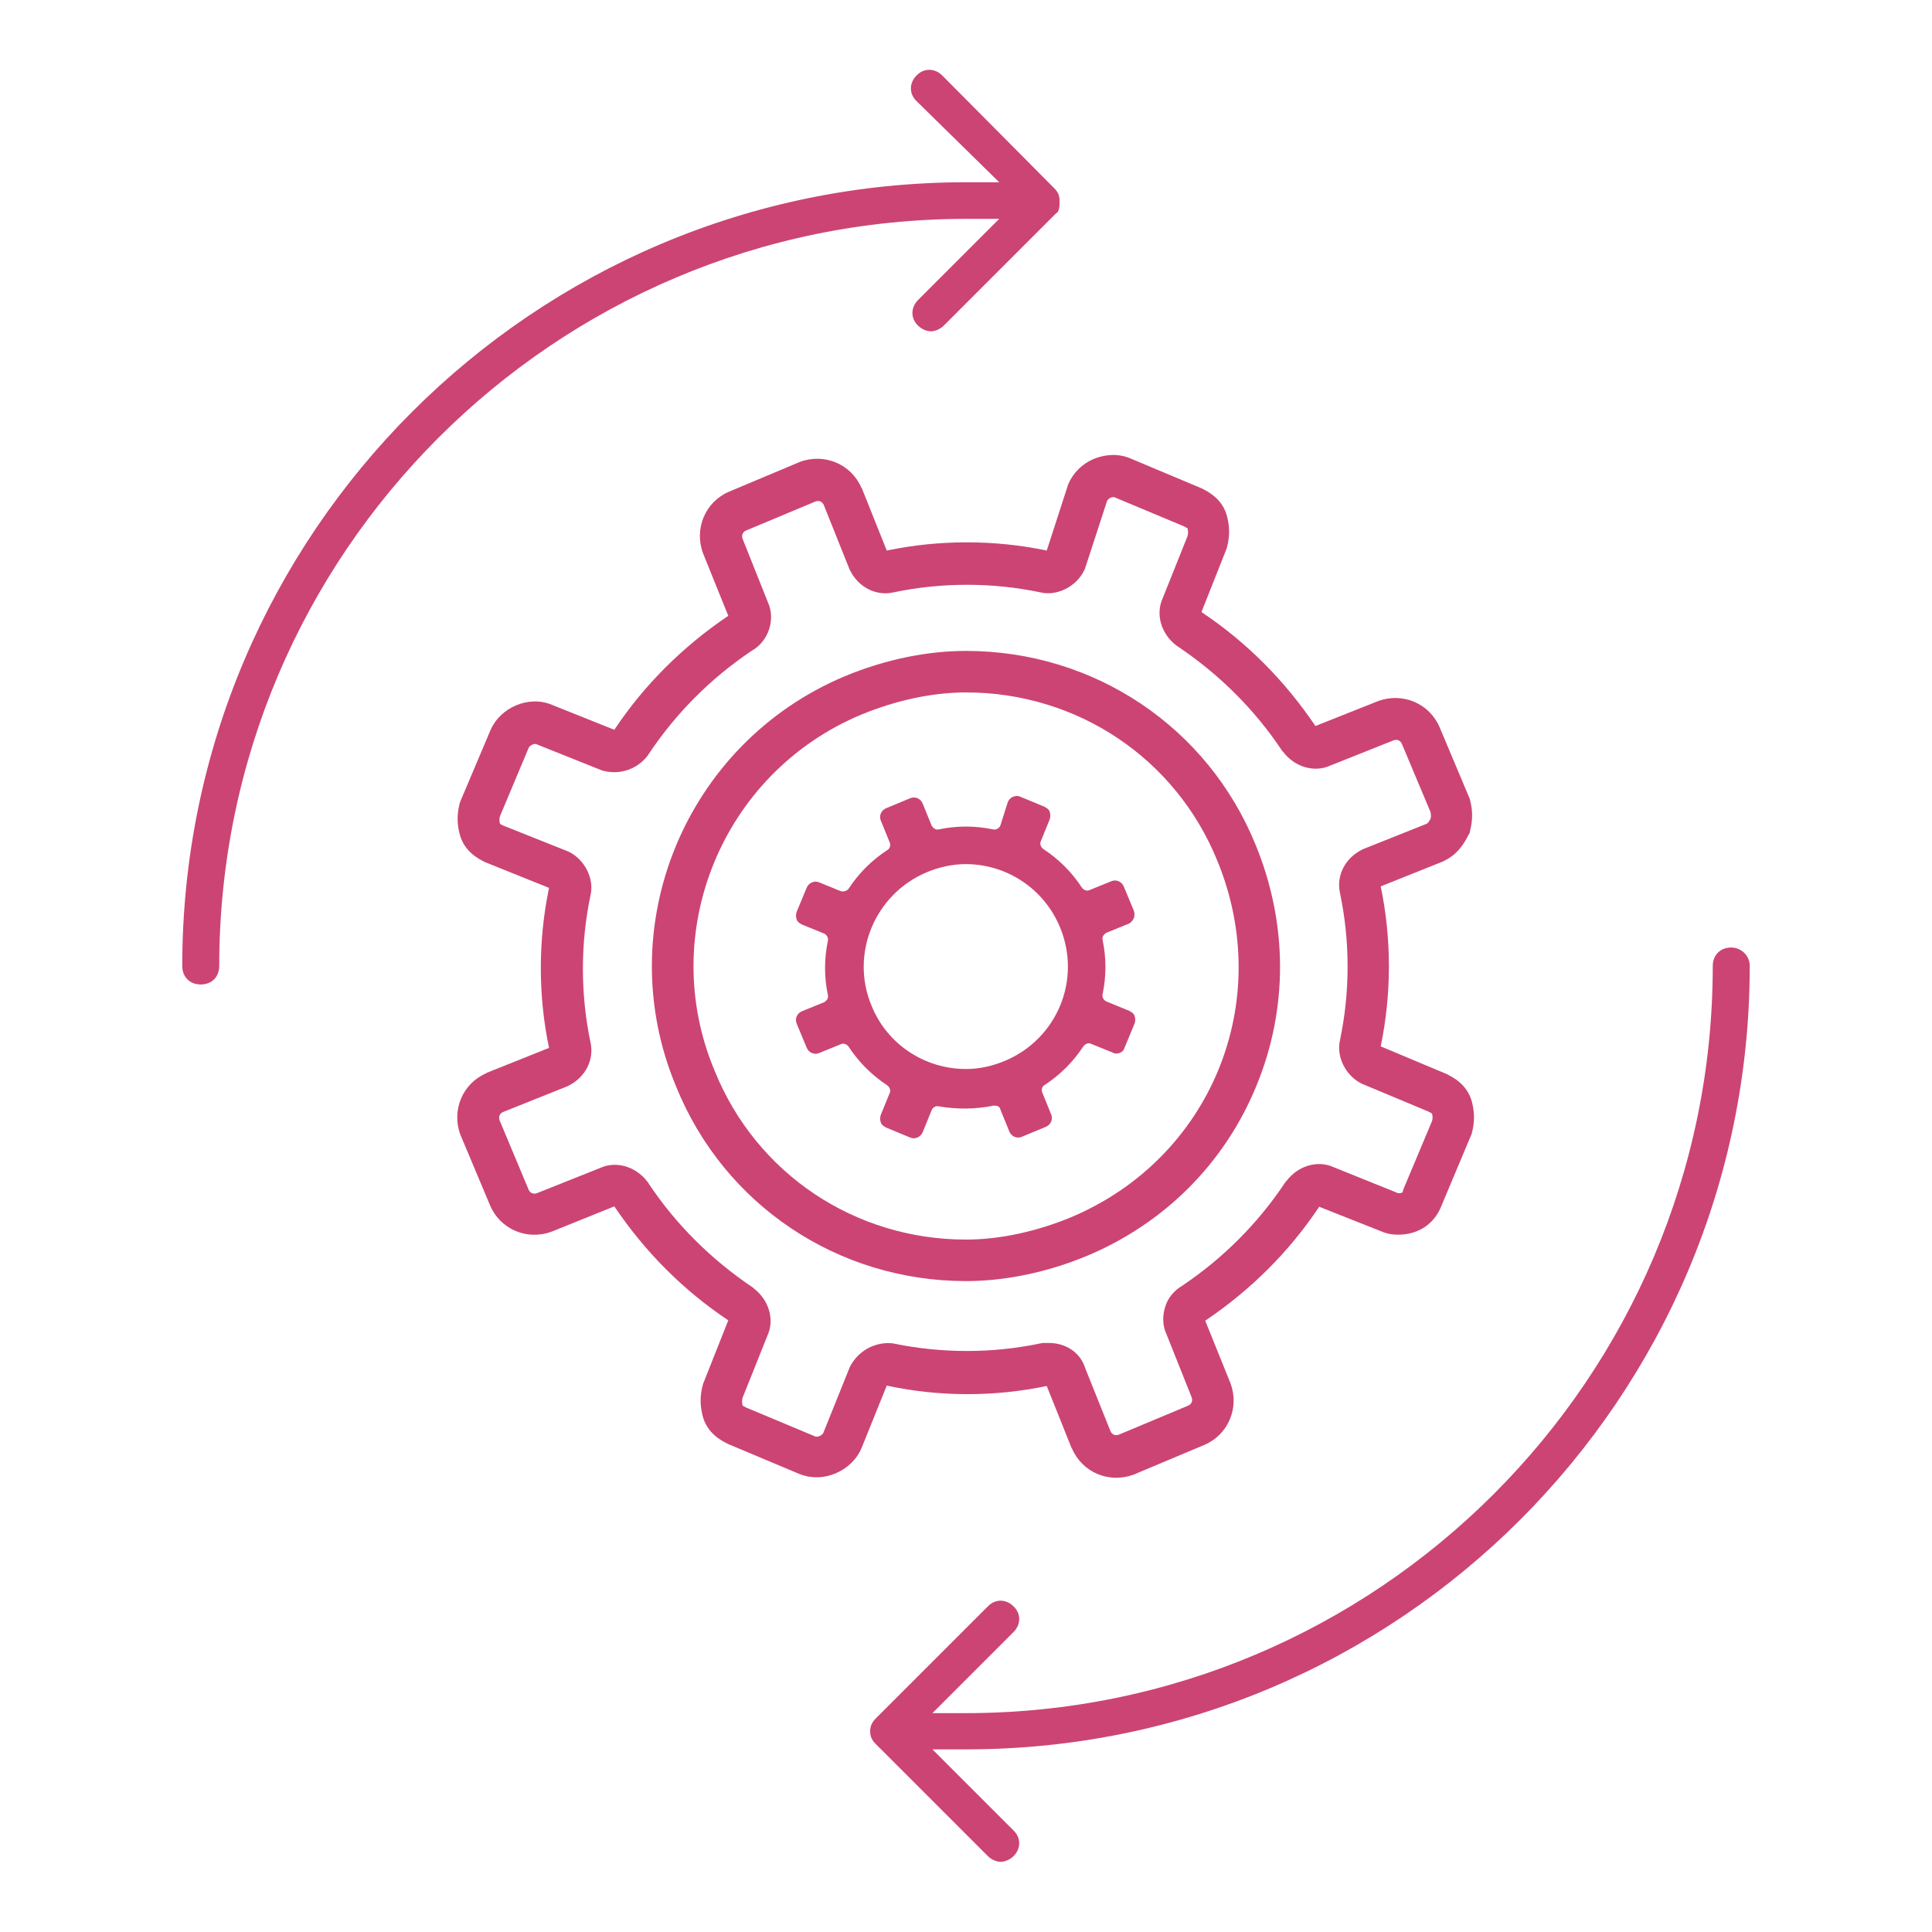
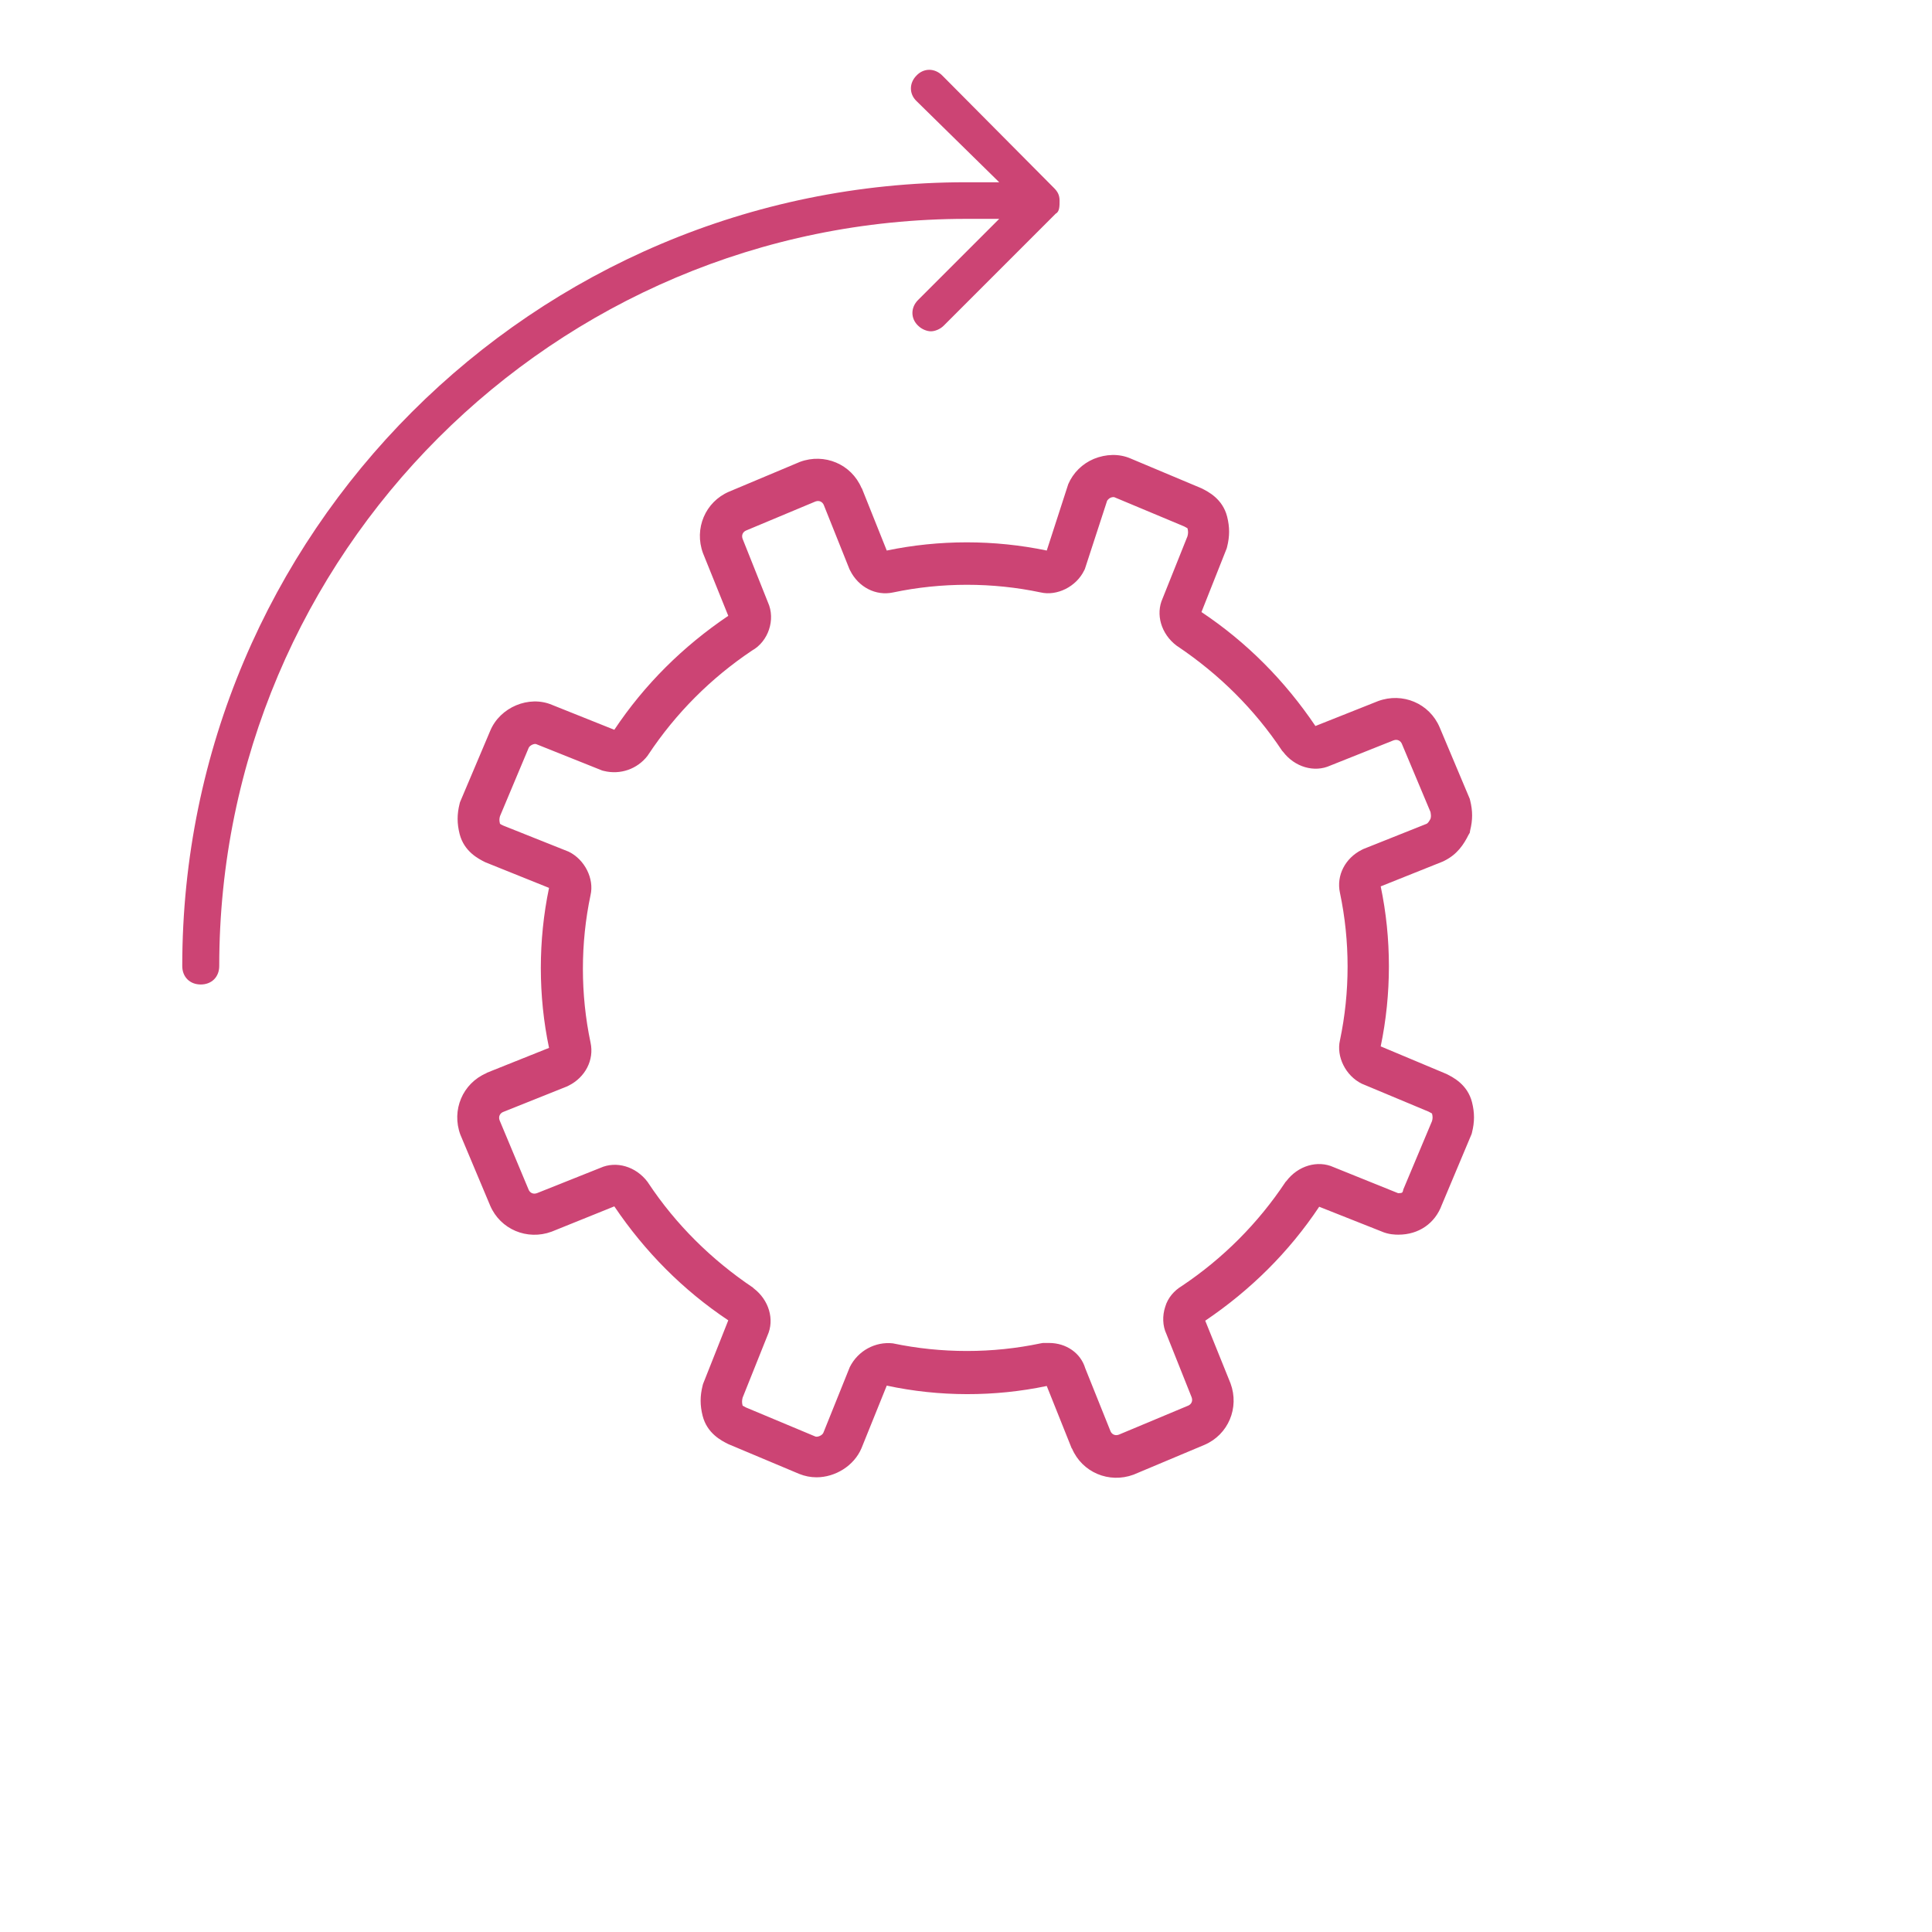
<svg xmlns="http://www.w3.org/2000/svg" version="1.1" id="Layer_1" x="0px" y="0px" viewBox="0 0 512 512" style="enable-background:new 0 0 512 512;" xml:space="preserve">
  <style type="text/css">
	.st0{fill:#2B9DC0;}
	.st1{fill:none;stroke:#2B9DC0;stroke-width:11;stroke-miterlimit:10;}
	.st2{fill:none;stroke:#2B9DC0;stroke-width:11;stroke-linecap:round;stroke-miterlimit:10;}
	.st3{fill:#CC4474;}
	.st4{fill:none;stroke:#CC4474;stroke-width:11;stroke-linecap:round;stroke-miterlimit:10;}
	.st5{fill:none;stroke:#CC4474;stroke-width:23;stroke-miterlimit:10;}
	.st6{fill:none;stroke:#CC4474;stroke-width:11;stroke-miterlimit:10;}
	.st7{fill:none;stroke:#CC4474;stroke-width:18;stroke-miterlimit:10;}
	.st8{fill:none;stroke:#CC4474;stroke-width:15;stroke-miterlimit:10;}
</style>
  <g>
    <path class="st3" d="M264.8,58l-21.5,21.5c-2,2-2,4.9,0,6.8c1,1,2.4,1.5,3.4,1.5c1,0,2.4-0.5,3.4-1.5l29.7-29.7c1-0.5,1-2,1-3.4   c0-1.5-0.5-2.4-1.5-3.4L249.7,20c-2-2-4.9-2-6.8,0c-2,2-2,4.9,0,6.8l21.9,21.5H256C141.4,48.3,48.3,141.4,48.3,256   c0,2.9,2,4.9,4.9,4.9c2.9,0,4.9-2,4.9-4.9c0-109.2,88.8-198,198-198H264.8z" />
-     <path class="st3" d="M463.7,256c0-2.9-2.4-4.9-4.9-4.9c-2.9,0-4.9,2-4.9,4.9c0,109.2-88.8,198-198,198h-8.8l21.5-21.5   c2-2,2-4.9,0-6.8c-2-2-4.9-2-6.8,0l-29.7,29.7c-1,1-1.5,2-1.5,3.4s0.5,2.4,1.5,3.4l29.7,29.7c1,1,2.4,1.5,3.4,1.5   c1,0,2.4-0.5,3.4-1.5c2-2,2-4.9,0-6.8l-21.5-21.5h8.8C370.6,463.7,463.7,370.6,463.7,256z" />
    <path class="st3" d="M277.4,367.3l6.6,16.5l0.1,0.1c2.7,6.3,9.8,9.3,16.3,6.9l18.8-7.9c6.3-2.7,9.3-9.8,6.9-16.3l-6.7-16.6   c12-8.1,22.2-18.2,30.2-30.2l16.4,6.5c2,0.9,3.9,0.9,4.6,0.9c5.4,0,9.7-3,11.5-7.9l7.9-18.8l0.1-0.4c0.7-2.8,0.7-5.2,0-8   c-1.2-4.7-5-6.6-6.8-7.5l-17.4-7.3c2.9-13.9,2.9-28.6,0-42.4l16.5-6.6l0.4-0.2c3.4-1.7,5.1-4.3,6.4-6.9l0.3-0.5l0.1-0.6   c0.7-2.8,0.7-5.2,0-8l-0.1-0.4l-8-19c-2.7-6.3-9.8-9.3-16.3-6.9l-16.6,6.6c-8.1-12-18.2-22.2-30.2-30.2l6.7-16.9l0.1-0.4   c0.7-2.8,0.7-5.2,0-8c-1.2-4.7-5-6.6-6.8-7.5l-18.8-7.9c-3-1.3-6.5-1.2-9.7,0.1c-3.1,1.3-5.5,3.7-6.8,6.7l-5.7,17.6   c-13.9-2.9-28.5-2.9-42.4,0l-6.6-16.5l-0.1-0.1c-2.7-6.3-9.8-9.3-16.3-6.9l-18.8,7.9c-6.3,2.7-9.3,9.8-6.9,16.3l6.7,16.6   c-12,8.1-22.2,18.2-30.2,30.2l-16.5-6.6c-6.1-2.6-13.8,0.6-16.4,6.9l-8,18.9l-0.1,0.4c-0.7,2.8-0.7,5.2,0,8c1.2,4.7,5,6.6,6.8,7.5   l16.9,6.8c-2.9,13.9-2.9,28.6,0,42.4l-16.5,6.6l-0.1,0.1c-6.3,2.7-9.3,9.8-6.9,16.3l7.9,18.8c2.7,6.3,9.8,9.3,16.3,6.9l16.6-6.7   c8.1,12,18.2,22.2,30.2,30.2l-6.7,16.9l-0.1,0.4c-0.7,2.8-0.7,5.2,0,8c1.2,4.7,5,6.6,6.8,7.5l18.8,7.9c1.5,0.6,3,0.9,4.6,0.9   c4.9,0,9.9-3,11.9-7.7l6.7-16.6C248.9,370.2,263.6,370.2,277.4,367.3z M225.2,362.3l-7,17.4c-0.3,0.7-1.5,1.2-2.1,1l-18.4-7.7   c-0.5-0.3-0.8-0.4-0.9-0.5c-0.2-0.8-0.2-1.3,0-2.1l6.6-16.5c1.9-4.2,0.4-9.4-3.7-12.5l-0.2-0.2c-11-7.4-20.4-16.7-27.7-27.7   l-0.2-0.3c-3.1-4.1-8.3-5.6-12.5-3.7l-16.8,6.7c-1.1,0.4-1.9-0.2-2.2-0.9l-7.7-18.4c-0.4-1.1,0.2-1.9,0.9-2.2l17-6.8l0.4-0.2   c4.4-2.2,6.8-6.8,5.8-11.4c-2.7-12.8-2.7-26.3,0-39.1c1-4.3-1.5-9.4-5.8-11.5l-17.3-6.9c-0.5-0.2-0.8-0.4-0.9-0.5   c-0.2-0.8-0.2-1.3,0-2l7.6-18.1c0.3-0.7,1.5-1.2,2-1l17.5,7l0.4,0.1c4.4,1.1,8.9-0.5,11.6-4l0.2-0.3c7.3-11,16.6-20.3,27.5-27.6   c4.3-2.4,6.3-8.2,4.2-12.8l-6.7-16.8c-0.4-1.1,0.2-1.9,0.9-2.2l18.4-7.7c1.1-0.4,1.9,0.2,2.2,0.9l6.8,17l0.2,0.4   c2.2,4.4,6.8,6.8,11.4,5.8c12.8-2.7,26.3-2.7,39.1,0c4.3,1,9.4-1.5,11.5-5.8l0.2-0.4l5.9-18.1c0.2-0.3,0.5-0.6,0.9-0.8   c0.5-0.2,0.9-0.2,1.1-0.1l18.4,7.7c0.5,0.3,0.8,0.4,0.9,0.5c0.2,0.8,0.2,1.3,0,2.1l-6.6,16.5c-1.9,4.2-0.4,9.4,3.7,12.5l0.3,0.2   c11,7.4,20.4,16.7,27.7,27.7l0.2,0.2c3.1,4.1,8.3,5.6,12.5,3.7l16.8-6.7c1.1-0.4,1.9,0.2,2.2,0.9l7.6,18.1c0.1,0.7,0.2,1.1,0,1.8   c-0.5,0.9-0.7,1.1-1,1.3l-16.8,6.7l-0.4,0.2c-4.4,2.2-6.8,6.8-5.8,11.4c2.7,12.8,2.7,26.3,0,39.1c-1,4.3,1.5,9.4,5.8,11.5l17.7,7.4   c0.5,0.3,0.8,0.4,0.9,0.5c0.2,0.8,0.2,1.3,0,2l-7.6,18.1l-0.1,0.4c-0.1,0.4-0.2,0.6-1.1,0.6c0,0-0.1,0-0.2,0l-17.1-6.9   c-4.2-1.9-9.4-0.4-12.5,3.7l-0.2,0.2c-7.3,11-16.6,20.3-27.5,27.6c-2,1.2-3.7,3.1-4.4,5.5c-0.8,2.4-0.7,5.1,0.3,7.2l6.7,16.8   c0.4,1.1-0.2,1.9-0.9,2.2l-18.4,7.7c-1.1,0.4-1.9-0.2-2.2-0.9l-6.7-16.7c-1.2-4-5-6.7-9.6-6.7h-1.6l-0.6,0.1   c-12.8,2.7-26.3,2.7-39.2,0C232,355.5,227.4,357.9,225.2,362.3z" />
-     <path class="st3" d="M288.1,332.8c20.5-8.6,36.4-24.5,44.8-44.9c8.5-20.5,8.4-43.1-0.1-63.9c-12.7-31.3-42.8-51.5-76.8-51.5   c-10.4,0-21.5,2.3-32.1,6.7c-42.4,17.8-62.4,66.6-44.7,108.8c12.7,31.3,42.8,51.5,76.8,51.5C266.4,339.5,277.5,337.2,288.1,332.8z    M189.4,283.8c-15.4-36.6,2-79,38.8-94.4c9.2-3.8,18.9-5.9,27.8-5.9c29.5,0,55.6,17.5,66.6,44.6l0,0c15.4,37.4-1.7,78.9-38.8,94.5   c-9.2,3.8-18.9,5.9-27.8,5.9C226.5,328.5,200.4,311,189.4,283.8z" />
-     <path class="st3" d="M263.3,293c0.2,0,0.2,0,0.3,0c0.7,0,1.4,0.3,1.5,1l2.4,5.9c0.5,1.2,1.9,1.9,3.2,1.4l6.5-2.7   c1.2-0.5,1.9-1.9,1.4-3.2l-2.4-5.9c-0.3-0.7,0-1.7,0.7-2c4.1-2.7,7.5-6.1,10.2-10.2c0.5-0.7,1.4-1,2-0.7l5.9,2.4   c0.3,0.2,0.7,0.2,0.8,0.2c1,0,1.9-0.5,2.2-1.5l2.7-6.5c0.2-0.7,0.2-1.2,0-1.9s-0.7-1-1.4-1.4l-6.1-2.5c-0.7-0.3-1.2-1.2-1-1.9   c1-4.8,1-9.7,0-14.4c-0.2-0.8,0.3-1.5,1-1.9l5.9-2.4c0.7-0.3,1-0.8,1.4-1.5c0.2-0.7,0.2-1.2,0-1.9l-2.7-6.5   c-0.5-1.2-1.9-1.9-3.2-1.4l-5.9,2.4c-0.7,0.3-1.5,0-2-0.7c-2.7-4.1-6.1-7.5-10.2-10.2c-0.7-0.5-1-1.4-0.7-2l2.4-5.9   c0.2-0.7,0.2-1.2,0-1.9c-0.2-0.7-0.7-1-1.4-1.4l-6.5-2.7c-1.2-0.5-2.7,0.2-3.2,1.4l-2,6.3c-0.3,0.7-1.2,1.2-1.9,1   c-4.8-1-9.7-1-14.4,0c-0.8,0.2-1.5-0.3-1.9-1l-2.4-5.9c-0.5-1.2-1.9-1.9-3.2-1.4l-6.5,2.7c-1.2,0.5-1.9,1.9-1.4,3.2l2.4,5.9   c0.3,0.7,0,1.7-0.7,2c-4.1,2.7-7.5,6.1-10.2,10.2c-0.5,0.7-1.4,0.8-2,0.7l-5.9-2.4c-1.2-0.5-2.7,0.2-3.2,1.4l-2.7,6.5   c-0.2,0.7-0.2,1.2,0,1.9c0.2,0.7,0.7,1,1.4,1.4l5.9,2.4c0.7,0.3,1.2,1.2,1,1.9c-1,4.8-1,9.7,0,14.4c0.2,0.8-0.3,1.5-1,1.9l-5.9,2.4   c-1.2,0.5-1.9,1.9-1.4,3.2l2.7,6.5c0.5,1.2,1.9,1.9,3.2,1.4l5.9-2.4c0.7-0.3,1.5,0,2,0.7c2.7,4.1,6.1,7.5,10.2,10.2   c0.7,0.5,1,1.4,0.7,2l-2.4,5.9c-0.2,0.7-0.2,1.2,0,1.9c0.2,0.7,0.7,1,1.4,1.4l6.5,2.7c1.2,0.5,2.7-0.2,3.2-1.4l2.4-5.9   c0.3-0.7,1-1.2,1.9-1C253.6,294,258.5,294,263.3,293z M231,266.6c-5.8-13.7,0.8-29.6,14.5-35.4c3.3-1.4,6.9-2.2,10.4-2.2   c11,0,20.8,6.6,25,16.7c5.8,14-0.8,29.6-14.5,35.4c-3.3,1.4-6.9,2.2-10.4,2.2C245,283.3,235.1,276.7,231,266.6z" />
  </g>
</svg>